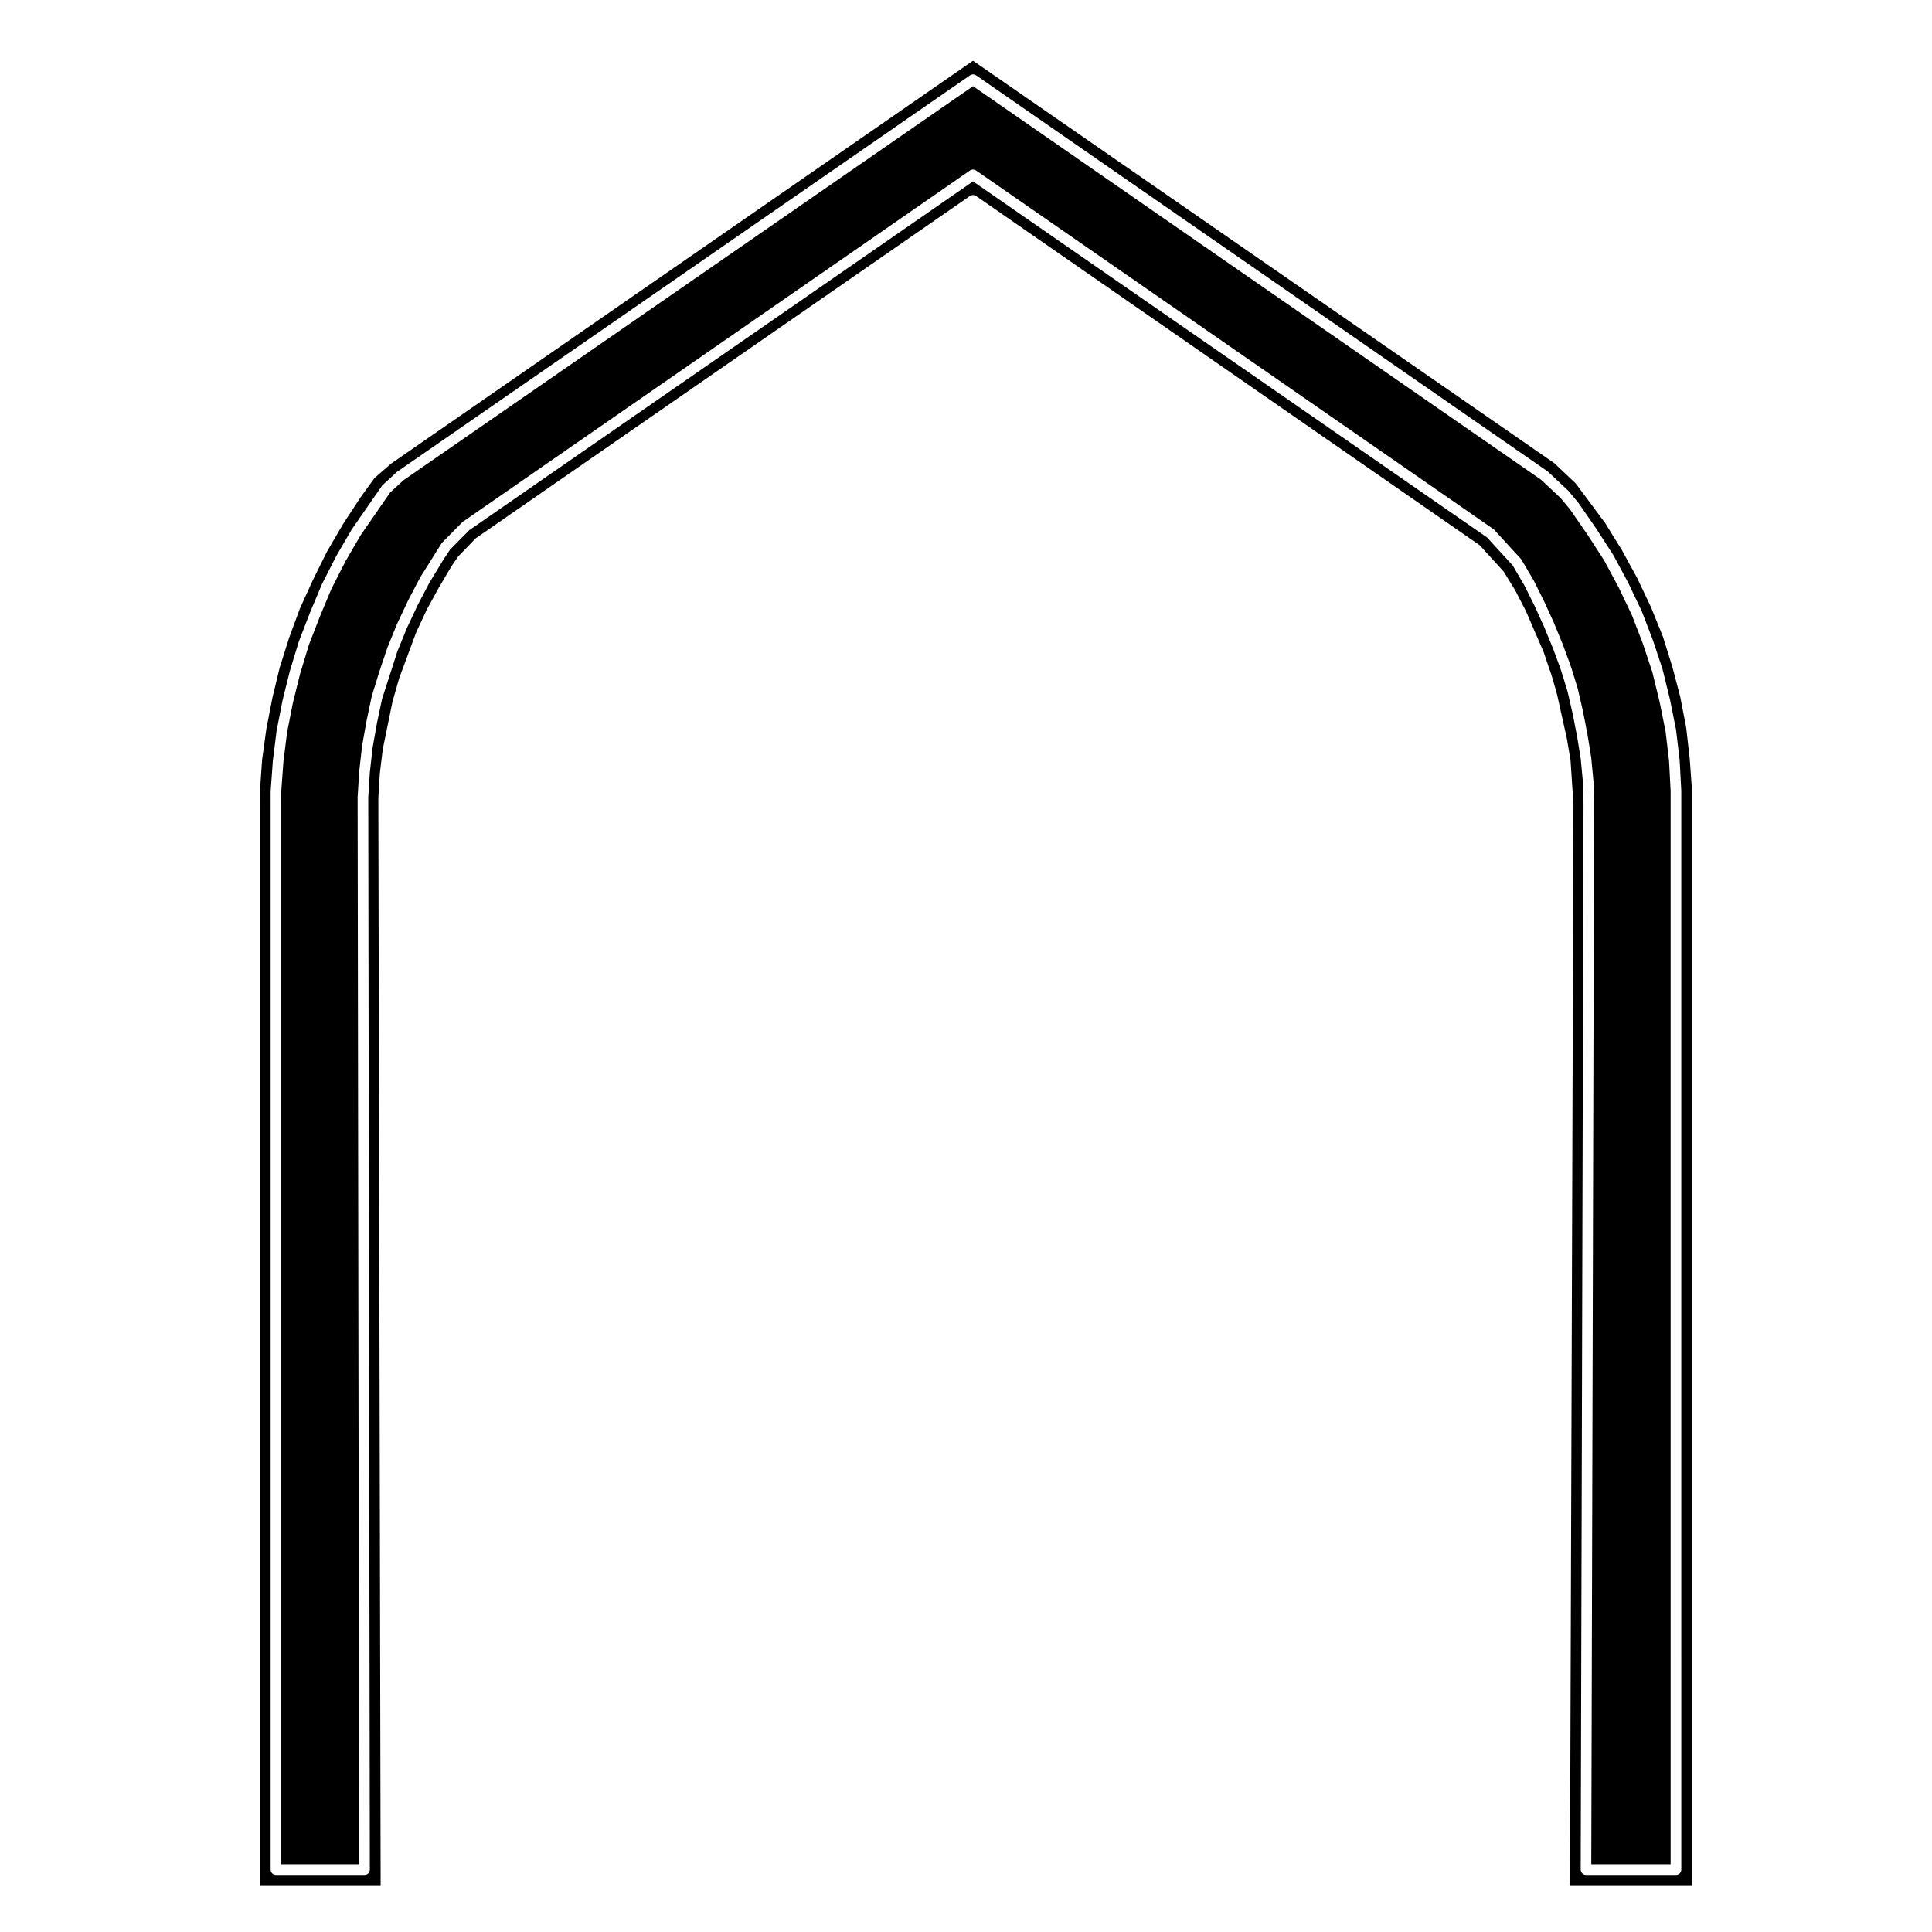
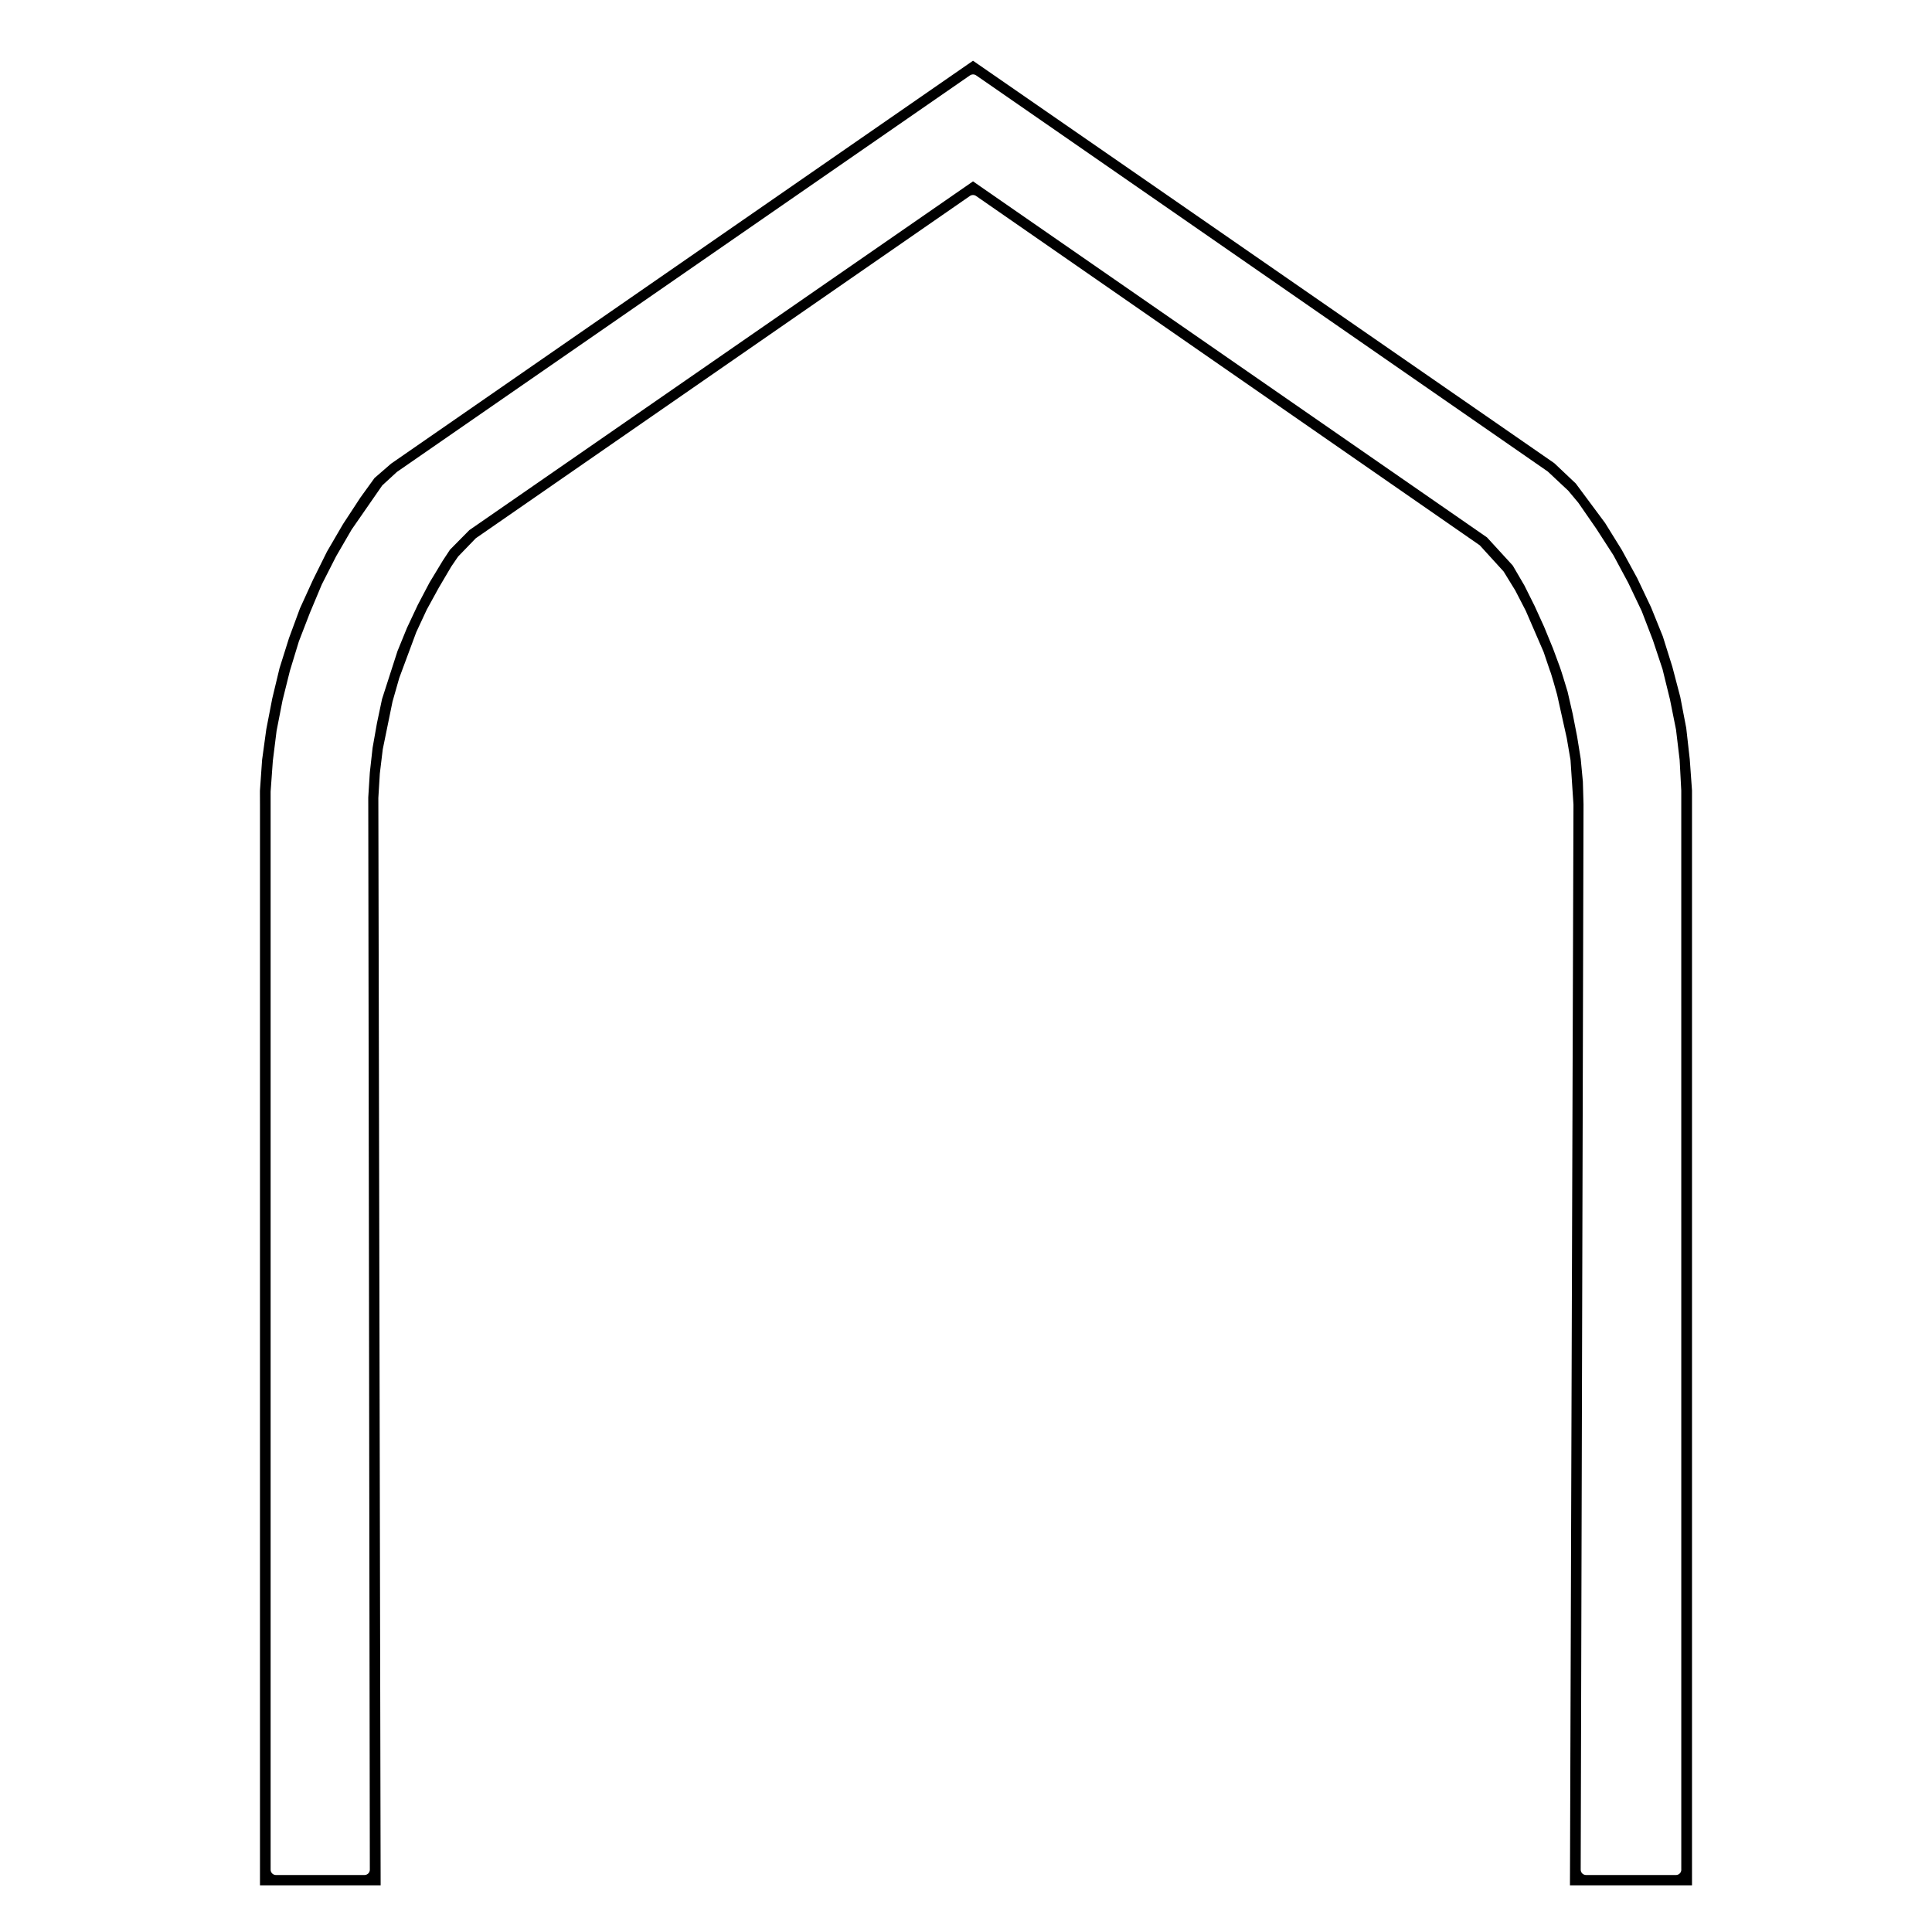
<svg xmlns="http://www.w3.org/2000/svg" fill="#000000" width="800px" height="800px" version="1.1" viewBox="144 144 512 512">
  <g>
    <path d="m590.87 336.93-1.578-8.211-2.102-8.012-2.527-8.062-3.117-7.707-3.672-7.734-4.086-7.477-4.422-7.133-7.769-10.461-5.699-5.391-154.04-106.65-154.23 106.79-4.375 3.797-3.723 5.152-4.613 7.043-4.258 7.301-3.691 7.438-3.488 7.648-2.891 7.84-2.504 7.957-1.93 8.035-1.582 8.16-1.113 8.117-0.574 8.203 0.012 3.621v286.43h31.977l-0.609-288.16 0.395-6.481 0.777-6.418 2.586-12.641 1.785-6.258 4.508-12.133 2.777-5.961 3.184-5.809 3.332-5.648 1.797-2.625 4.684-4.848 130.96-90.711c0.484-0.328 1.133-0.328 1.613 0l133.49 92.574 6.328 6.953 3.078 5.008 2.777 5.371 4.734 10.926 1.629 4.812c0.367 0.785 1.691 5.562 1.949 6.508l2.562 11.523 0.996 5.82 0.781 11.805-0.93 286.39h32.344v-290.14l-0.598-8.305zm-1.305 302.56c0 0.777-0.637 1.41-1.41 1.41h-23.844c-0.367 0-0.734-0.152-0.996-0.414-0.262-0.266-0.414-0.625-0.414-0.996l0.746-282.3-0.168-6.019-0.57-6.051-0.945-5.856-1.18-6.047-1.359-5.918c-0.664-2.223-1.797-5.918-2.074-6.609l-1.789-4.832-2.344-5.715-2.523-5.543-2.707-5.426-3.098-5.309-6.82-7.445-136.21-94.352-133.48 92.418-5.125 5.184-1.926 2.926-3.516 5.812-3.09 5.879-2.875 6.117-2.516 6.16-4.09 12.695-1.34 6.348-1.168 6.602-0.73 6.555-0.414 6.578 0.004 1.859 0.414 282.29c0 0.371-0.152 0.734-0.414 0.996-0.262 0.262-0.625 0.414-0.996 0.414h-23.473c-0.777 0-1.41-0.637-1.41-1.41v-285.72l0.586-8.117 0.996-7.981 1.57-8.035 1.961-7.875 2.379-7.801 2.938-7.598 3.144-7.496 3.777-7.426 4.109-7.082 8.125-11.719 3.879-3.57 151.88-105.11c0.5-0.328 1.133-0.328 1.613 0l151.5 104.99 5.438 5.094 2.66 3.184 4.731 6.836 4.559 7.059 3.945 7.344 3.566 7.481 2.961 7.703 2.559 7.707 1.965 8.004 1.605 7.992 0.961 8.047 0.43 8.098 0.004 285.99z" />
-     <path d="m585.39 337.81-1.582-7.828-1.914-7.84-2.504-7.531-2.898-7.543-3.496-7.324-3.856-7.188-4.481-6.926-4.629-6.695-2.469-2.961-5.16-4.836-150.54-104.3-150.93 104.43-3.531 3.231-7.844 11.367-4.027 6.926-3.699 7.262-3.078 7.371-2.891 7.457-2.316 7.629-1.926 7.742-1.547 7.871-0.973 7.809-0.574 7.945 0.012 3.316v280.88h20.652l-0.414-282.83 0.418-6.742 0.746-6.711 1.195-6.731 1.375-6.519 2.012-6.543 2.168-6.422 2.574-6.312 2.941-6.238 3.152-6.004 5.727-9.129 5.488-5.562 134.48-93.152c0.484-0.328 1.133-0.328 1.613 0l137.23 95.125 7.234 7.894 3.32 5.629 2.769 5.551 2.57 5.633 2.383 5.809 1.789 4.84c0.402 0.984 1.996 6.297 2.18 6.902l1.391 6.055 1.188 6.137 0.969 5.992 0.594 6.238 0.172 6.156-0.746 280.93h21.023v-284.49l-0.414-7.93z" />
  </g>
</svg>